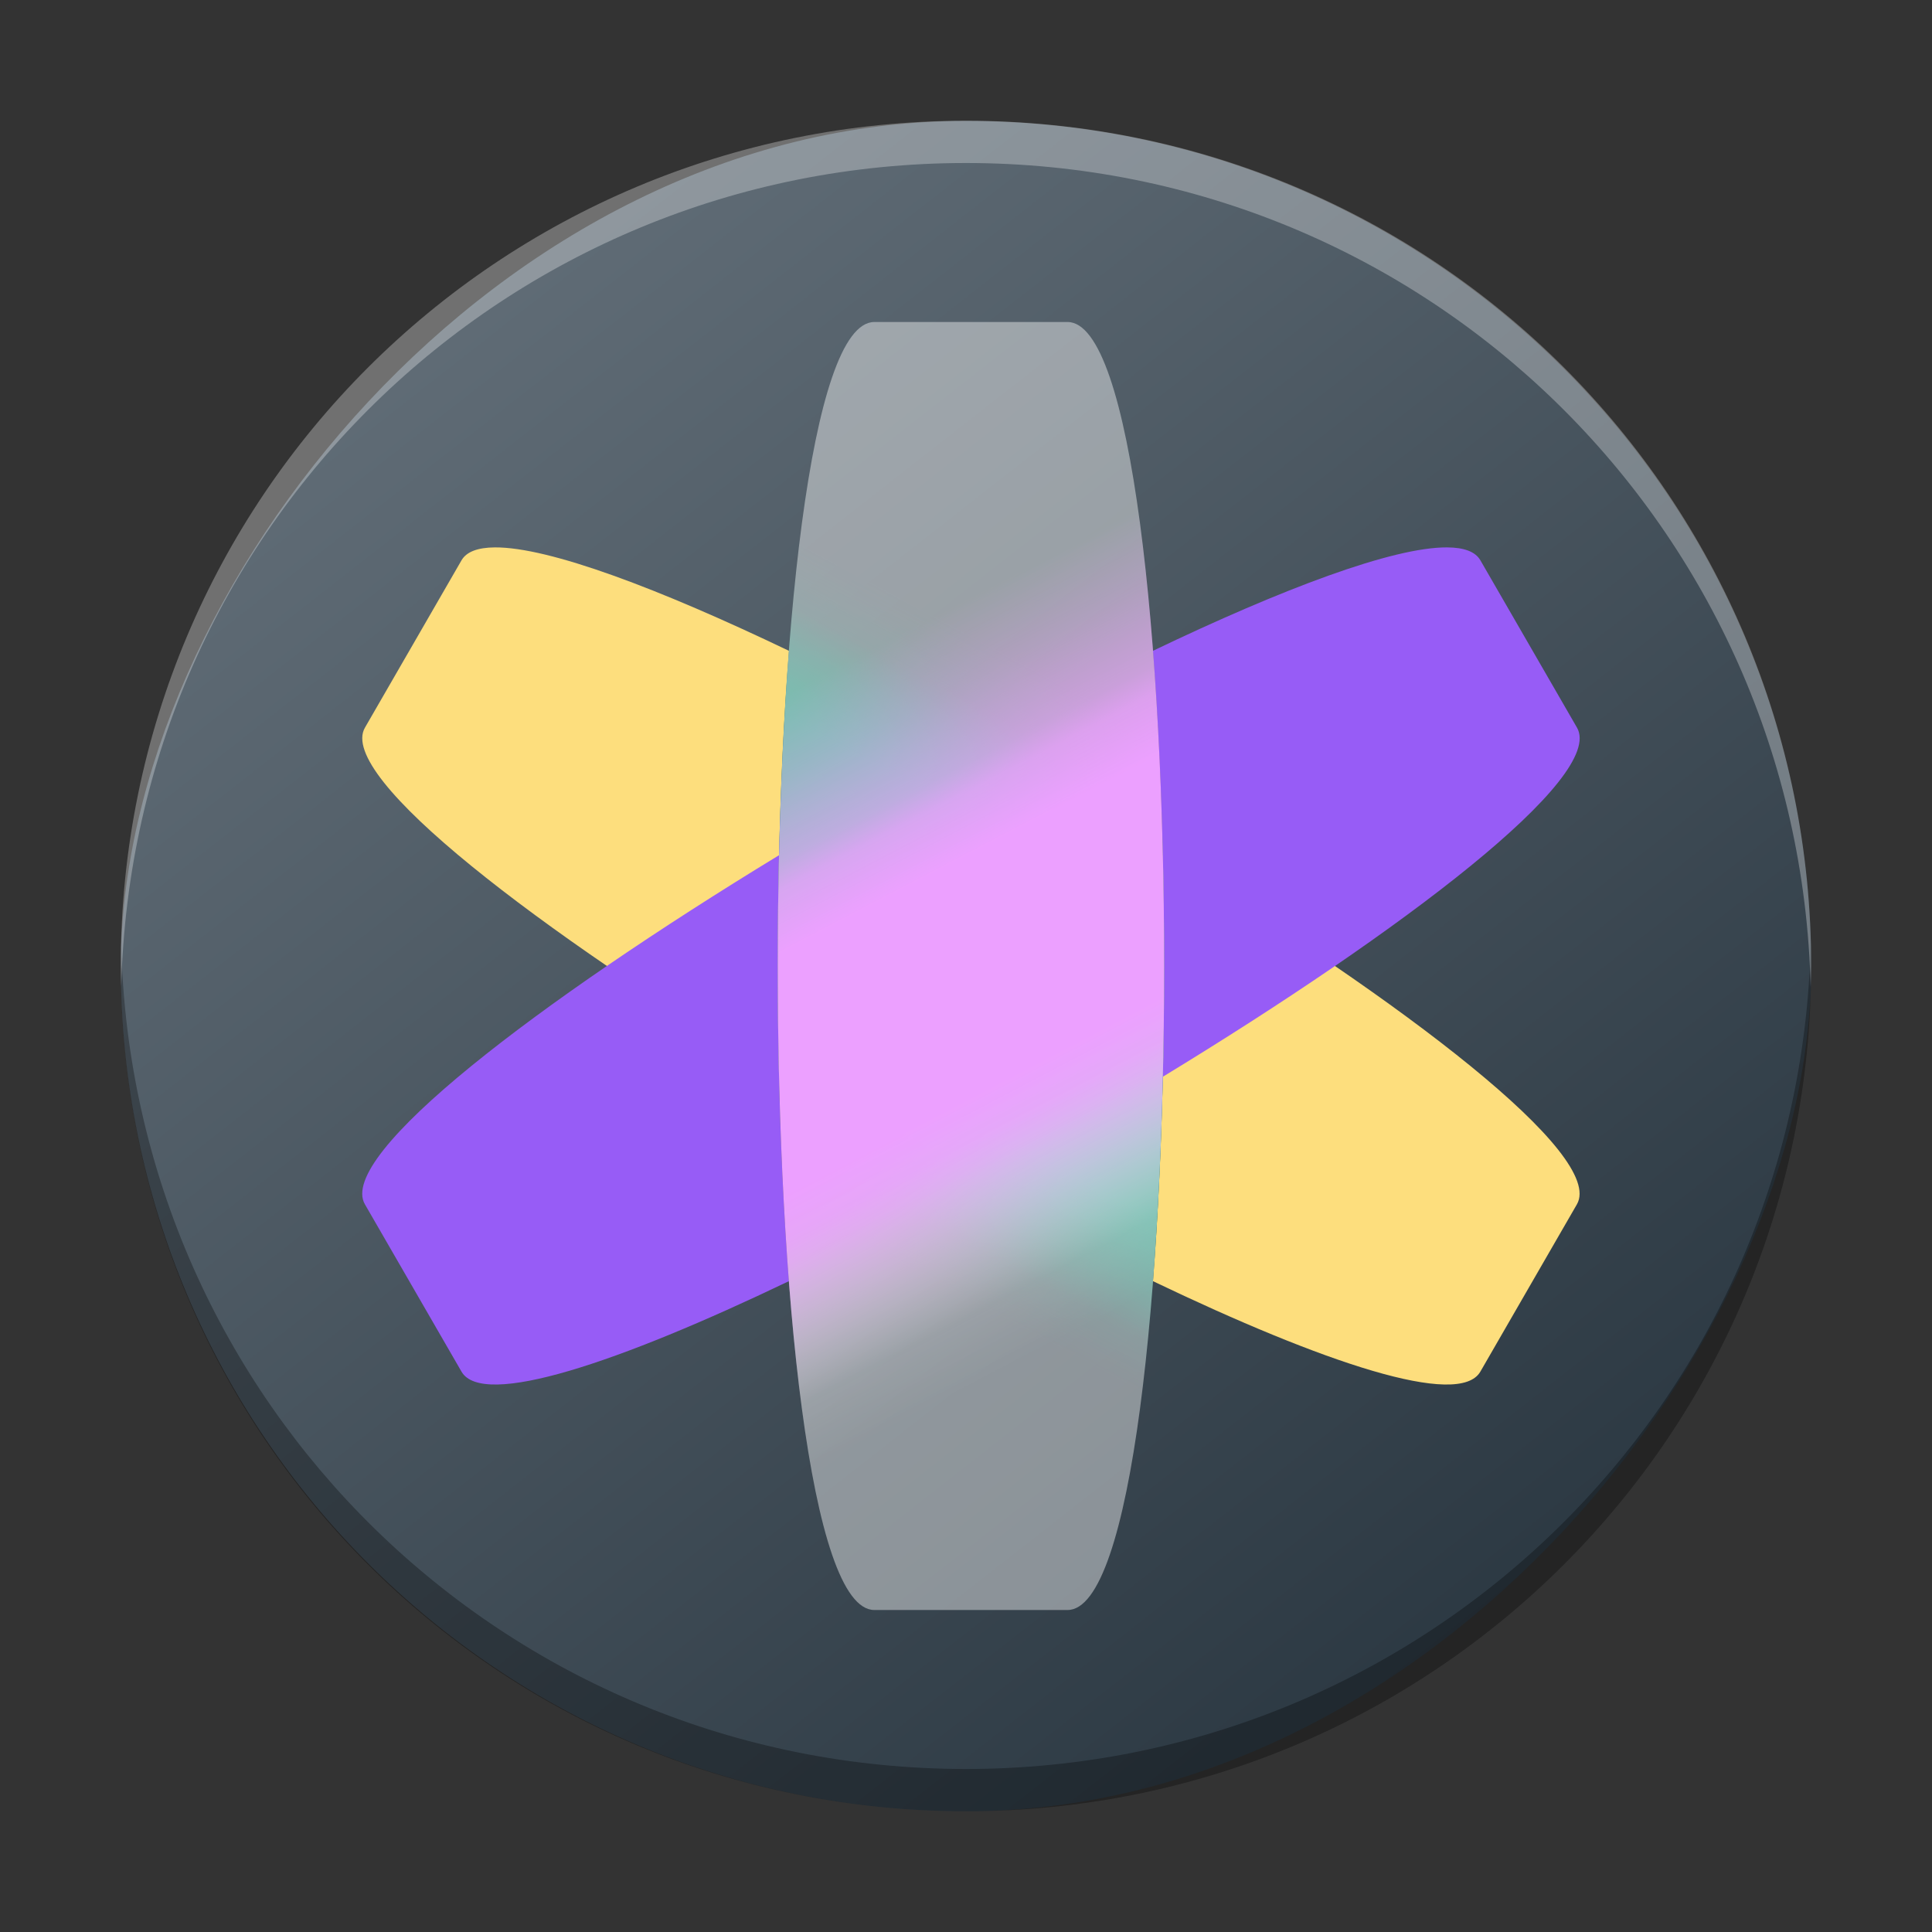
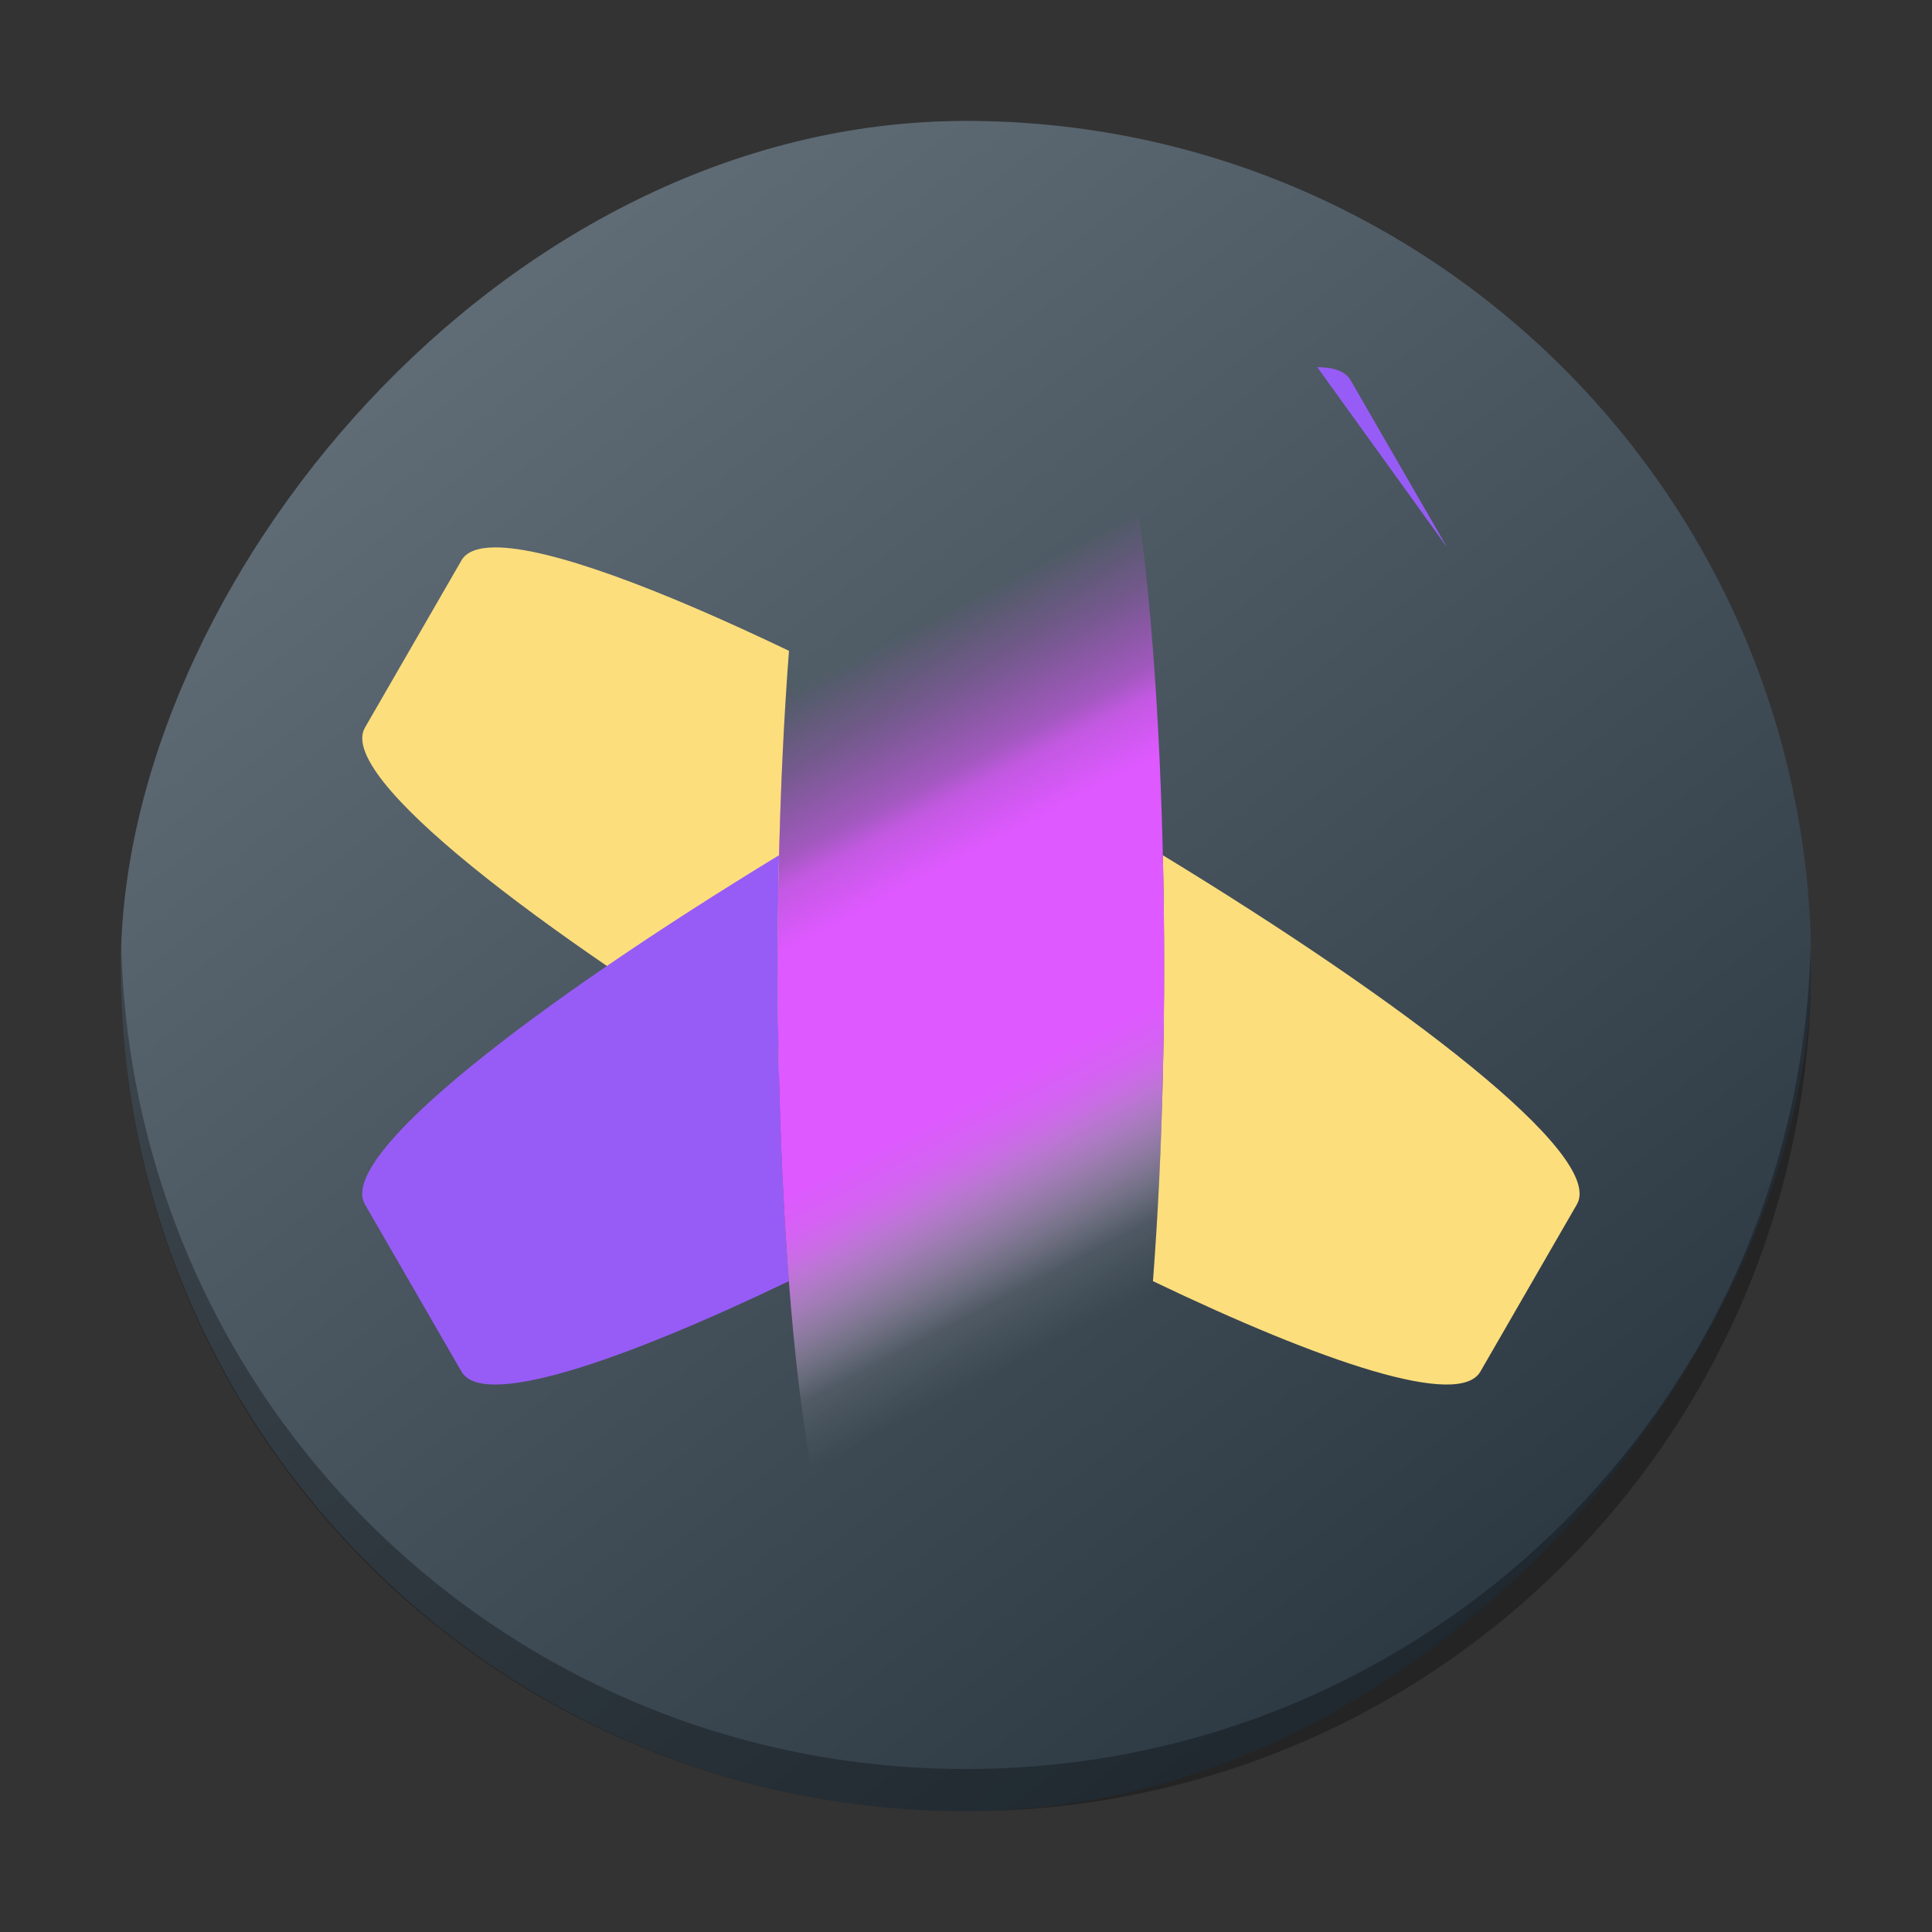
<svg xmlns="http://www.w3.org/2000/svg" xmlns:ns1="http://sodipodi.sourceforge.net/DTD/sodipodi-0.dtd" xmlns:ns2="http://www.inkscape.org/namespaces/inkscape" xmlns:xlink="http://www.w3.org/1999/xlink" width="48" height="48" version="1.1" id="svg34" ns1:docname="cx.ring.Ring.svg" ns2:version="1.2.2 (b0a8486541, 2022-12-01)">
  <rect width="100%" height="100%" fill="#333333" stroke="none" />
  <ns1:namedview id="namedview36" pagecolor="#ffffff" bordercolor="#666666" borderopacity="1.0" ns2:showpageshadow="2" ns2:pageopacity="0.0" ns2:pagecheckerboard="0" ns2:deskcolor="#d1d1d1" showgrid="false" ns2:zoom="4.9166667" ns2:cx="22.779661" ns2:cy="24.305085" ns2:window-width="1920" ns2:window-height="1000" ns2:window-x="0" ns2:window-y="0" ns2:window-maximized="1" ns2:current-layer="svg34" />
  <defs id="defs22">
    <linearGradient id="a" y1="4" x1="24" y2="44" x2="4" gradientUnits="userSpaceOnUse">
      <stop stop-color="#197cf1" id="stop2" />
      <stop offset="1" stop-color="#20bcfa" id="stop4" />
    </linearGradient>
    <linearGradient id="b" y1="44" x1="44" y2="4" x2="24" gradientUnits="userSpaceOnUse">
      <stop stop-color="#c61423" id="stop7" />
      <stop offset="1" stop-color="#dc2b41" id="stop9" />
    </linearGradient>
    <linearGradient id="c" x1="44" x2="4" gradientUnits="userSpaceOnUse">
      <stop stop-color="#42a603" id="stop12" />
      <stop offset="1" stop-color="#78da06" id="stop14" />
    </linearGradient>
    <linearGradient id="d" y1="522.8" y2="538.8" x1="400.57" gradientUnits="userSpaceOnUse" x2="416.57">
      <stop stop-color="#292c2f" id="stop17" />
      <stop offset="1" stop-opacity="0" id="stop19" />
    </linearGradient>
    <linearGradient gradientTransform="matrix(1.05,0,0,1.05,-452.983,-525.938)" gradientUnits="userSpaceOnUse" x2="426.695" y2="499.921" y1="547.675" id="a-6" x1="389.32">
      <stop stop-color="#18222a" style="stop-color:#1e2b35;stop-opacity:1" id="stop216" />
      <stop stop-color="#566069" offset="1" style="stop-color:#6d7983;stop-opacity:1" id="stop218" />
    </linearGradient>
    <linearGradient id="b-3" y1="23.775" x1="22.54" y2="37.804" x2="36.896" gradientUnits="userSpaceOnUse" gradientTransform="matrix(1.05,0,0,1.05,-61.606,-27.639)">
      <stop stop-color="#292c2f" id="stop211" />
      <stop offset="1" stop-color="#292c2f" stop-opacity="0" id="stop213" />
    </linearGradient>
    <linearGradient id="b-6" y1="44" x1="44" y2="4" x2="24" gradientUnits="userSpaceOnUse">
      <stop stop-color="#c61423" id="stop7-7" />
      <stop offset="1" stop-color="#dc2b41" id="stop9-5" />
    </linearGradient>
    <linearGradient id="a-3" y1="4" x1="24" y2="44" x2="4" gradientUnits="userSpaceOnUse">
      <stop stop-color="#197cf1" id="stop2-5" />
      <stop offset="1" stop-color="#20bcfa" id="stop4-6" />
    </linearGradient>
    <linearGradient id="c-2" x1="44" x2="4" gradientUnits="userSpaceOnUse">
      <stop stop-color="#42a603" id="stop12-9" />
      <stop offset="1" stop-color="#78da06" id="stop14-1" />
    </linearGradient>
    <linearGradient id="d-2" y1="522.8" y2="538.8" x1="400.57" gradientUnits="userSpaceOnUse" x2="416.57">
      <stop stop-color="#292c2f" id="stop17-7" />
      <stop offset="1" stop-opacity="0" id="stop19-0" />
    </linearGradient>
    <linearGradient ns2:collect="always" xlink:href="#linearGradient11057" id="linearGradient11137" gradientUnits="userSpaceOnUse" x1="26.015" y1="30.788" x2="17.391" y2="46.862" gradientTransform="matrix(0.8,0,0,0.8,4.923,-8)" />
    <linearGradient ns2:collect="always" id="linearGradient11057">
      <stop style="stop-color:#158f76;stop-opacity:0" offset="0" id="stop11053" />
      <stop style="stop-color:#158f76;stop-opacity:0.063;" offset="0.047" id="stop11911" />
      <stop style="stop-color:#158f76;stop-opacity:0.173;" offset="0.102" id="stop11977" />
      <stop style="stop-color:#158f76;stop-opacity:0.569;" offset="0.165" id="stop12367" />
      <stop style="stop-color:#158f76;stop-opacity:0.847;" offset="0.224" id="stop12301" />
      <stop style="stop-color:#158f76;stop-opacity:0.988" offset="0.274" id="stop11331" />
      <stop style="stop-color:#158f76;stop-opacity:1" offset="0.728" id="stop11461" />
      <stop style="stop-color:#158f76;stop-opacity:0.871;" offset="0.777" id="stop13081" />
      <stop style="stop-color:#158f76;stop-opacity:0.588;" offset="0.842" id="stop13015" />
      <stop style="stop-color:#158f76;stop-opacity:0.161;" offset="0.918" id="stop12691" />
      <stop style="stop-color:#158f76;stop-opacity:0.051;" offset="0.965" id="stop12561" />
      <stop style="stop-color:#158f76;stop-opacity:0;" offset="1" id="stop11055" />
    </linearGradient>
    <linearGradient ns2:collect="always" xlink:href="#linearGradient1885" id="linearGradient3382" gradientUnits="userSpaceOnUse" x1="23.444" y1="28.842" x2="33.503" y2="48.039" gradientTransform="matrix(0.8,0,0,0.8,4.923,-8)" />
    <linearGradient ns2:collect="always" id="linearGradient1885">
      <stop style="stop-color:#de59ff;stop-opacity:0" offset="0" id="stop1881" />
      <stop style="stop-color:#de59ff;stop-opacity:0.118;" offset="0.045" id="stop8416" />
      <stop style="stop-color:#de59ff;stop-opacity:0.271;" offset="0.103" id="stop8610" />
      <stop style="stop-color:#de59ff;stop-opacity:0.424;" offset="0.151" id="stop8676" />
      <stop style="stop-color:#de59ff;stop-opacity:0.596;" offset="0.208" id="stop8870" />
      <stop style="stop-color:#de59ff;stop-opacity:0.816;" offset="0.244" id="stop9776" />
      <stop style="stop-color:#de59ff;stop-opacity:1;" offset="0.325" id="stop9842" />
      <stop style="stop-color:#de59ff;stop-opacity:1;" offset="0.635" id="stop10036" />
      <stop style="stop-color:#e064ff;stop-opacity:0.925;" offset="0.692" id="stop10102" />
      <stop style="stop-color:#e373ff;stop-opacity:0.835;" offset="0.725" id="stop9646" />
      <stop style="stop-color:#fbedff;stop-opacity:0.094;" offset="0.911" id="stop9322" />
      <stop style="stop-color:#fdf7ff;stop-opacity:0.043;" offset="0.955" id="stop9192" />
      <stop style="stop-color:#ffffff;stop-opacity:0;" offset="1" id="stop1883" />
    </linearGradient>
  </defs>
  <rect width="41.998" x="-45" y="3.004" rx="20.999" height="41.996" transform="scale(-1,1)" style="fill:url(#a-6);stroke-width:2.94;stroke-opacity:0.55" id="rect223" />
  <path style="opacity:0.3;fill:#000000;fill-opacity:1;stroke-width:2.94;stroke-opacity:0.55" d="m 3.013,23.477 c -0.004,0.175 -0.013,0.349 -0.013,0.525 C 3,35.635 12.366,45 23.999,45 35.633,45 44.998,35.635 44.998,24.002 c 0,-0.176 -0.008,-0.35 -0.013,-0.525 -0.277,11.388 -9.534,20.473 -20.987,20.473 -11.457,0 -20.709,-9.085 -20.987,-20.473" id="path225" />
-   <path d="M 3.013,24.523 C 3.008,24.348 3,24.174 3,23.998 3,12.365 12.366,3 23.999,3 35.633,3 44.998,12.365 44.998,23.998 c 0,0.176 -0.008,0.35 -0.013,0.525 C 44.709,13.135 35.452,4.05 23.999,4.05 c -11.457,0 -20.709,9.085 -20.987,20.473" style="opacity:0.3;fill:#ffffff;fill-opacity:1;stroke-width:2.94;stroke-opacity:0.55" id="path229" />
  <path id="path6" style="fill:#ffdf7e;fill-opacity:0.988;stroke-width:0.615" d="m 12.293,13.6 c -0.417,0.003 -0.702,0.105 -0.827,0.321 l -2.399,4.157 c -0.708,1.226 4.323,5.04 10.29,8.674 -0.084,-3.591 -0.002,-7.362 0.245,-10.582 -3.227,-1.547 -5.962,-2.579 -7.308,-2.57 z m 16.597,7.648 c 0.084,3.59 0.002,7.363 -0.245,10.582 4.226,2.026 7.606,3.163 8.134,2.248 l 2.399,-4.157 c 0.708,-1.226 -4.322,-5.039 -10.288,-8.673 z" />
-   <path id="use8" style="fill:#975cf6;fill-opacity:1;stroke-width:0.615" d="m 35.953,13.6 c -1.346,-0.008 -4.082,1.023 -7.308,2.569 0.247,3.22 0.329,6.992 0.245,10.583 5.967,-3.633 10.998,-7.448 10.29,-8.674 l -2.4,-4.157 c -0.125,-0.217 -0.409,-0.319 -0.826,-0.321 z m -16.597,7.647 c -5.967,3.633 -10.998,7.448 -10.29,8.674 l 2.4,4.157 c 0.528,0.915 3.908,-0.222 8.134,-2.248 -0.247,-3.219 -0.329,-6.992 -0.245,-10.583 z" />
-   <path id="path10428" d="m 21.723,8 h 4.8 c 3.2,0 3.2,32 0,32 h -4.8 c -3.2,0 -3.2,-32 0,-32" color="#000000" style="fill:url(#linearGradient11137);fill-opacity:1;stroke-width:0.615" />
+   <path id="use8" style="fill:#975cf6;fill-opacity:1;stroke-width:0.615" d="m 35.953,13.6 l -2.4,-4.157 c -0.125,-0.217 -0.409,-0.319 -0.826,-0.321 z m -16.597,7.647 c -5.967,3.633 -10.998,7.448 -10.29,8.674 l 2.4,4.157 c 0.528,0.915 3.908,-0.222 8.134,-2.248 -0.247,-3.219 -0.329,-6.992 -0.245,-10.583 z" />
  <path id="path1879" d="m 21.723,8 h 4.8 c 3.2,0 3.2,32 0,32 h -4.8 c -3.2,0 -3.2,-32 0,-32" color="#000000" style="fill:url(#linearGradient3382);fill-opacity:1;stroke-width:0.615" />
-   <path id="use10" d="m 21.723,8 h 4.8 c 3.2,0 3.2,32 0,32 h -4.8 c -3.2,0 -3.2,-32 0,-32" color="#000000" style="fill:#ffffff;fill-opacity:0.429;stroke-width:0.615" />
</svg>